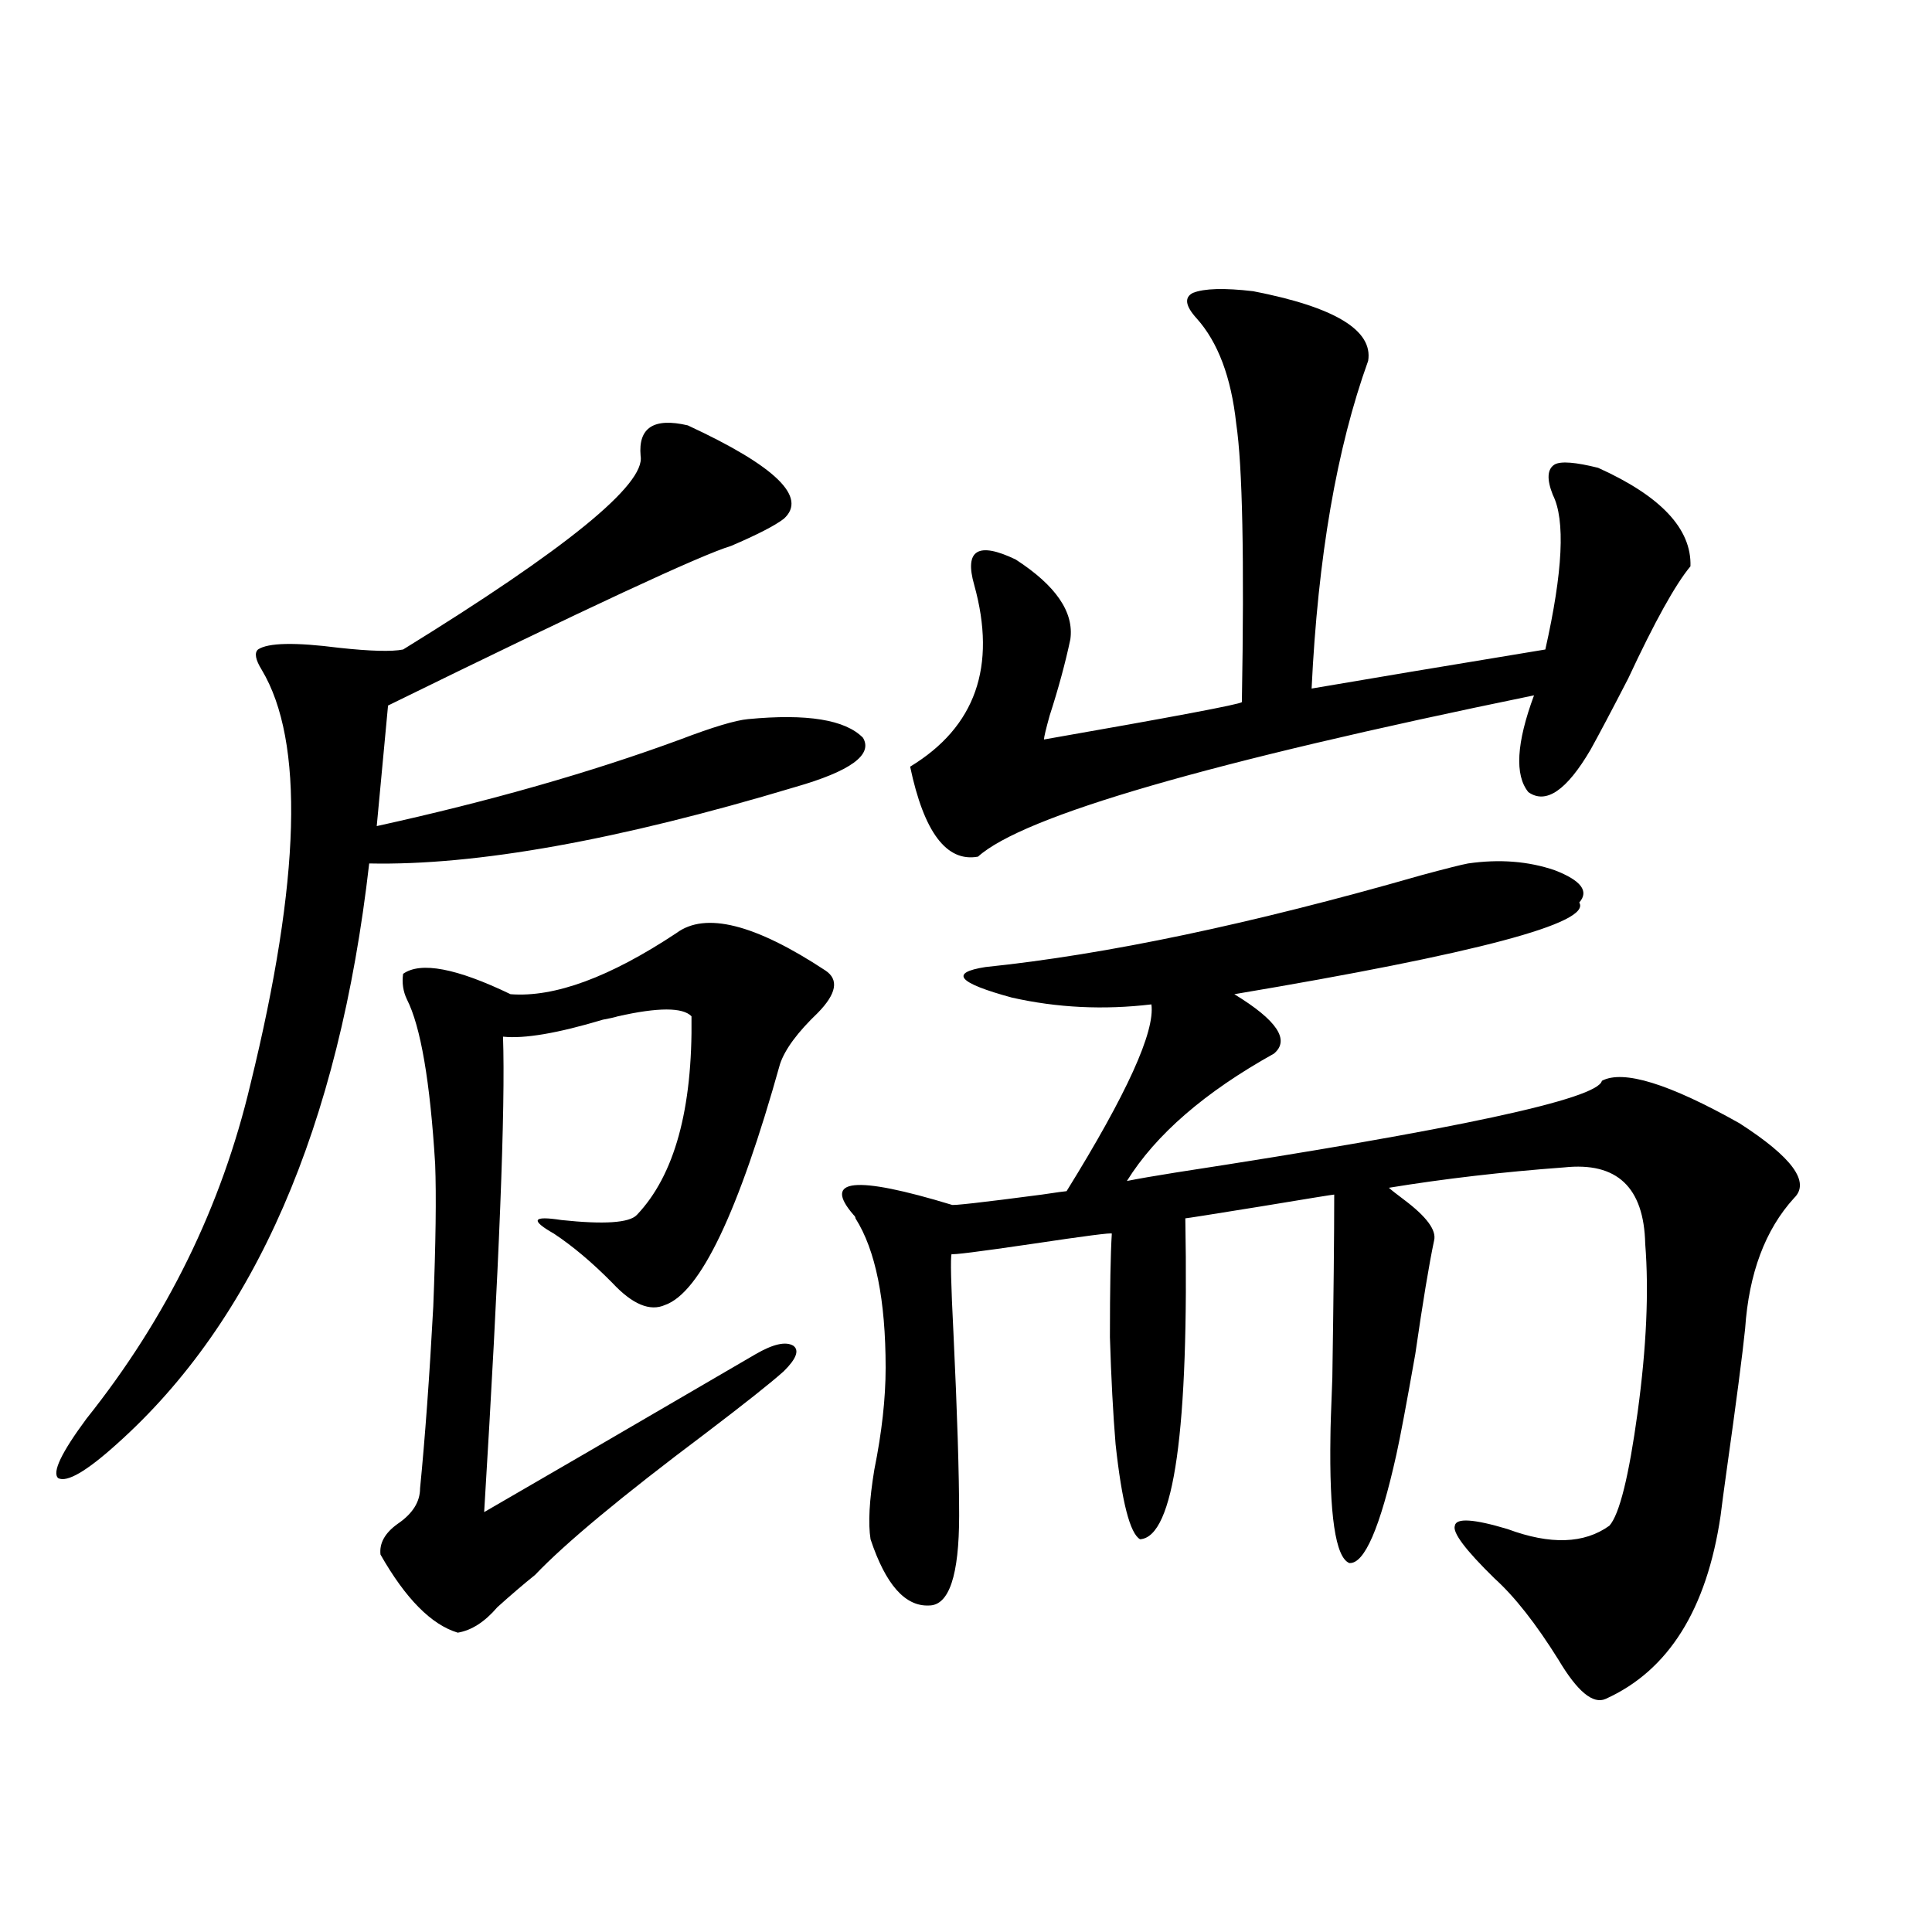
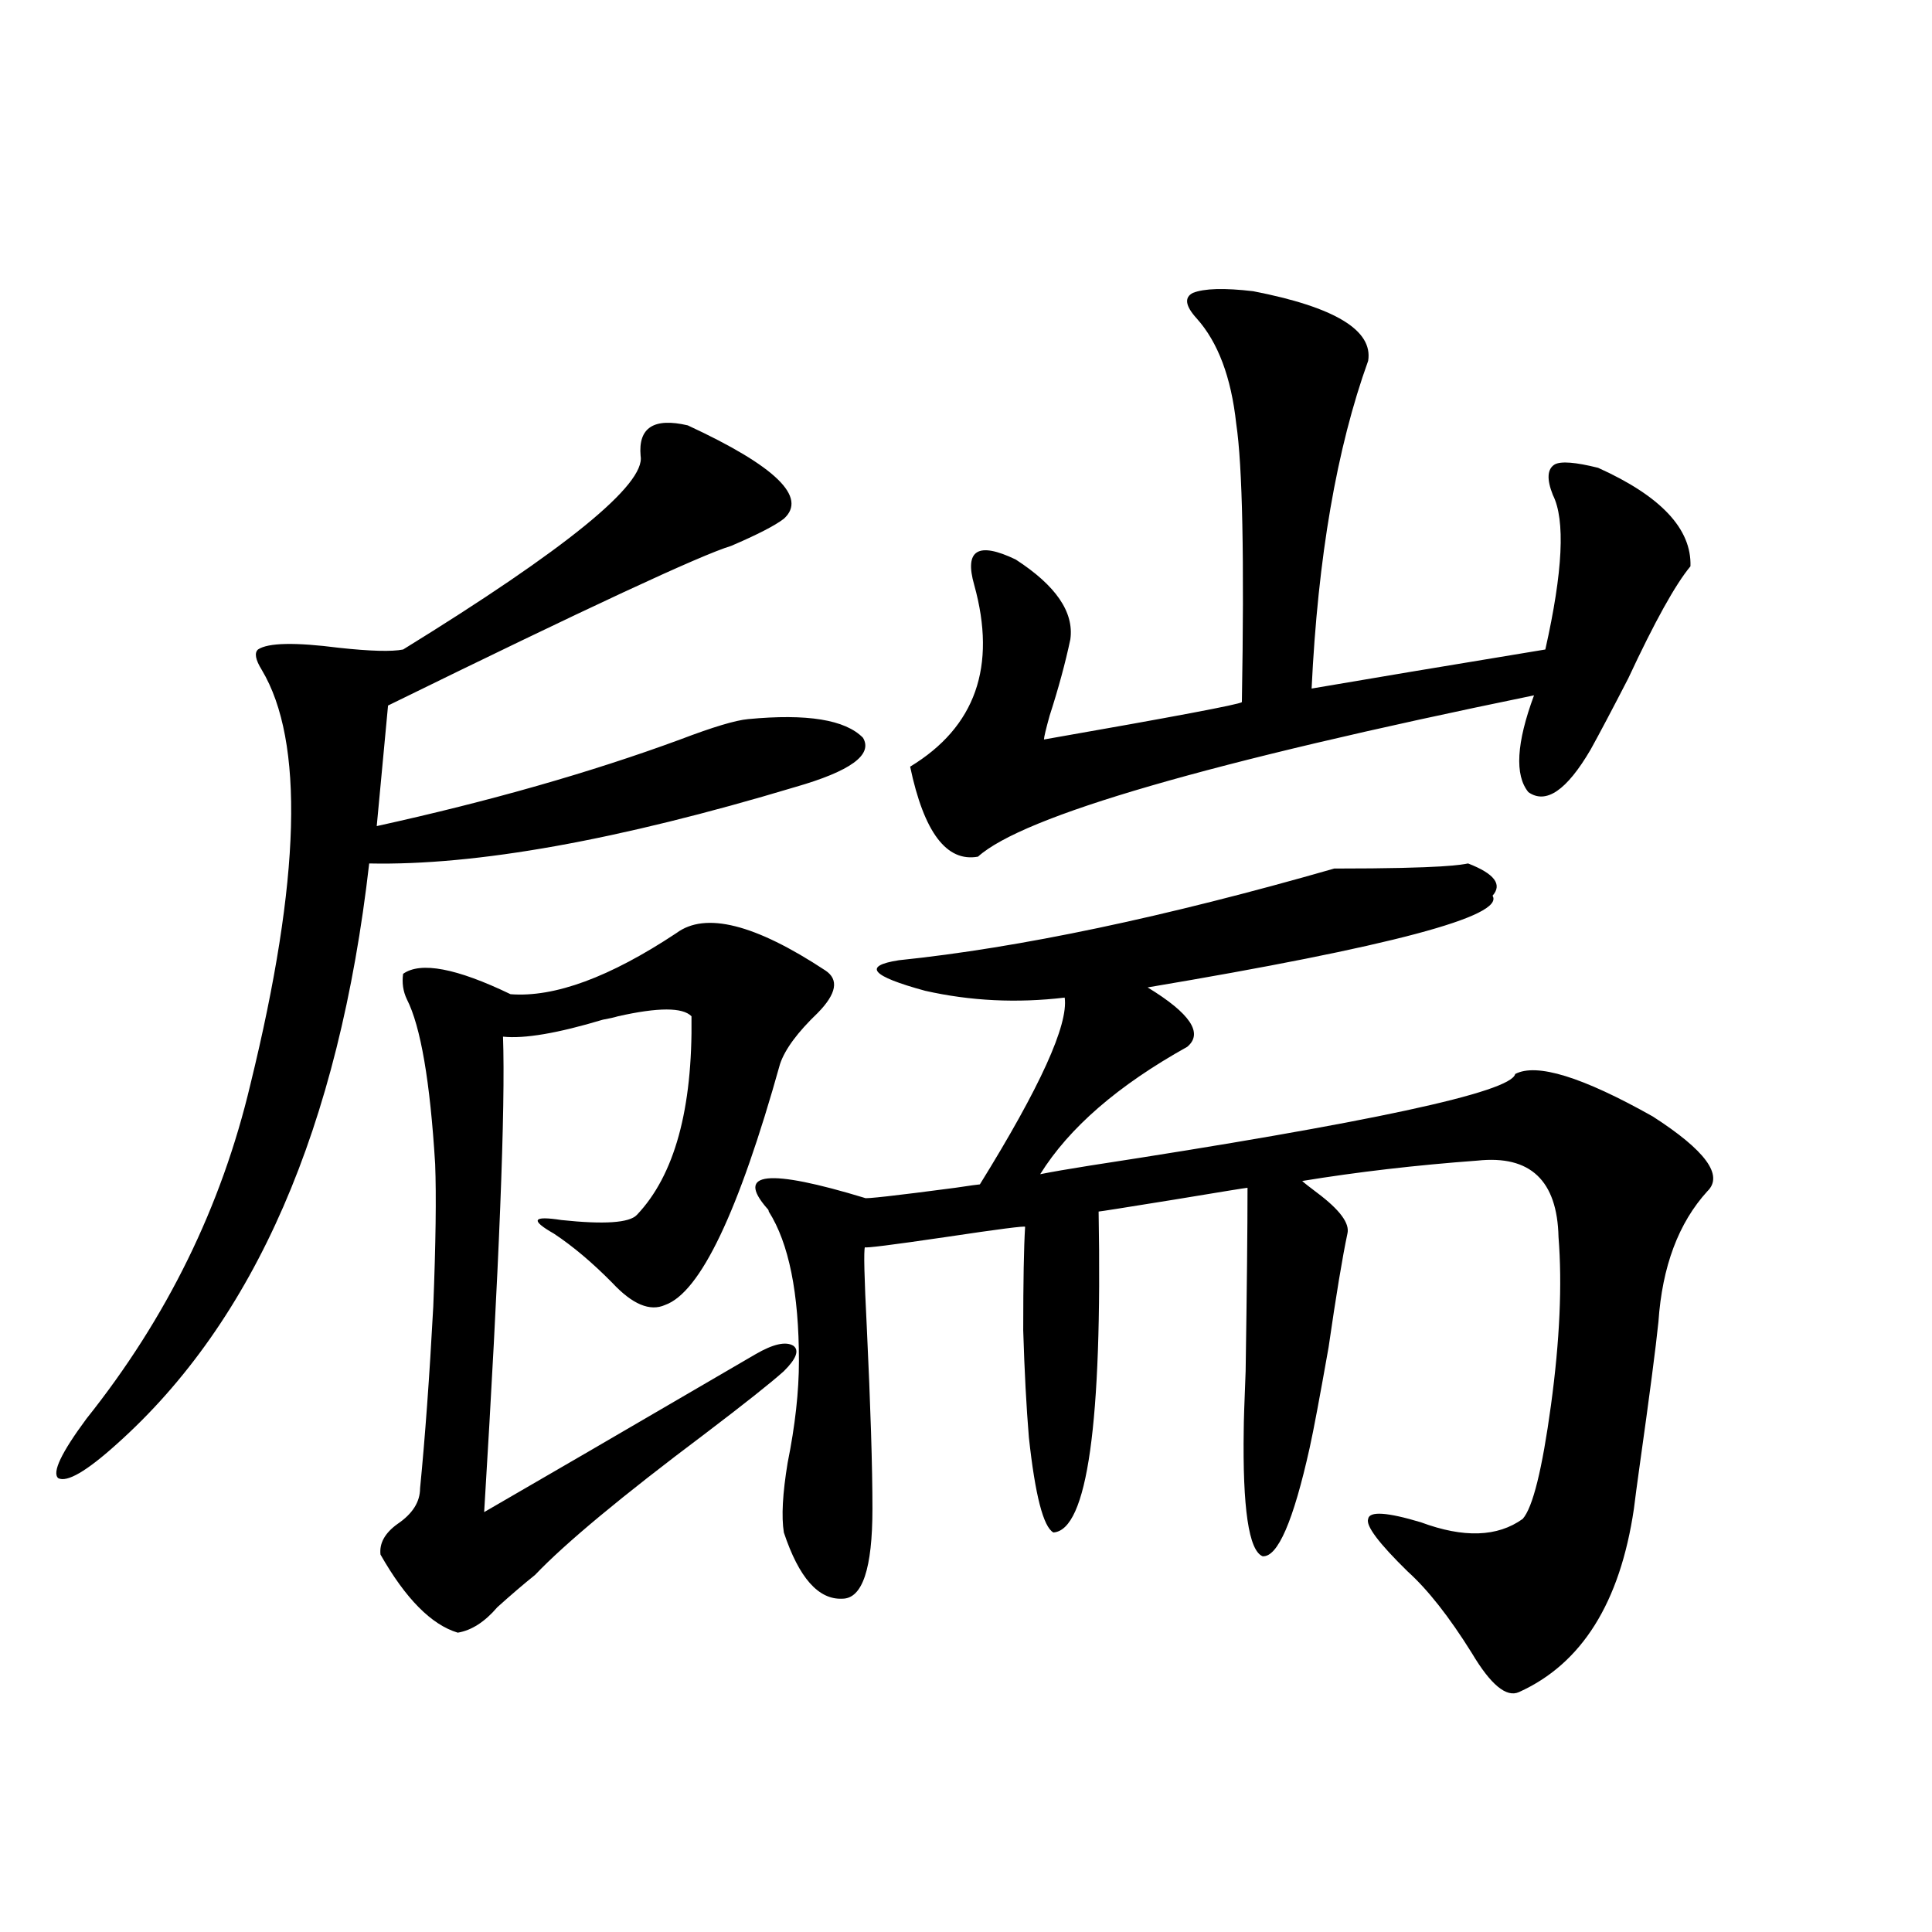
<svg xmlns="http://www.w3.org/2000/svg" version="1.1" id="图层_1" x="0px" y="0px" width="1000px" height="1000px" viewBox="0 0 1000 1000" enable-background="new 0 0 1000 1000" xml:space="preserve">
-   <path d="M355.967,220.164c45.518,21.094,62.103,37.217,49.755,48.34c-4.558,3.516-13.658,8.213-27.316,14.063  c-15.609,4.697-74.8,32.231-177.557,82.617c-1.951,21.094-3.902,41.899-5.854,62.402c58.535-12.881,110.882-27.822,157.069-44.824  c16.905-6.44,28.612-9.956,35.121-10.547c30.563-2.925,50.396,0.303,59.511,9.668c5.198,8.789-6.509,17.29-35.121,25.488  c-91.705,27.549-165.209,40.732-220.482,39.551c-15.609,136.533-59.19,236.729-130.729,300.586  c-15.609,14.063-25.7,19.927-30.243,17.578c-3.262-2.925,1.616-13.184,14.634-30.762c41.615-52.144,69.907-109.863,84.876-173.145  c26.006-106.045,27.957-177.539,5.854-214.453c-3.262-5.273-3.902-8.789-1.951-10.547c5.198-3.516,19.177-3.804,41.95-0.879  c16.25,1.758,27.316,2.061,33.17,0.879c84.541-52.144,125.516-85.542,122.924-100.195  C330.267,221.346,338.406,216.072,355.967,220.164z M350.113,482.957c14.954-11.123,40.64-4.683,77.071,19.336  c7.149,4.697,5.854,12.017-3.902,21.973c-10.411,9.971-16.92,18.76-19.512,26.367c-21.463,76.768-41.31,118.364-59.511,124.805  c-7.805,3.516-16.92-0.288-27.316-11.426c-10.411-10.547-20.487-19.033-30.243-25.488c-12.362-7.031-11.066-9.365,3.902-7.031  c22.104,2.349,35.121,1.47,39.023-2.637c19.512-20.503,28.933-54.78,28.292-102.832c-4.558-4.683-17.24-4.683-38.048,0  c-1.951,0.591-4.558,1.182-7.805,1.758c-23.414,7.031-40.654,9.971-51.706,8.789c1.296,36.338-1.951,118.364-9.756,246.094  c25.365-14.639,72.193-41.885,140.484-81.738c9.101-5.273,15.609-6.729,19.512-4.395c3.247,2.349,1.616,6.743-4.878,13.184  c-6.509,5.864-20.167,16.699-40.975,32.52c-42.926,32.231-72.193,56.553-87.803,72.949c-5.854,4.697-12.362,10.259-19.512,16.699  c-6.509,7.608-13.338,12.003-20.487,13.184c-13.658-4.105-26.996-17.578-39.999-40.43c-0.655-5.85,2.271-11.123,8.78-15.82  c7.805-5.273,11.707-11.426,11.707-18.457c2.592-26.367,4.878-57.705,6.829-94.043c1.296-32.808,1.616-57.417,0.976-73.828  c-2.606-42.764-7.484-71.191-14.634-85.254c-1.951-4.092-2.606-8.486-1.951-13.184c9.101-6.44,27.637-2.925,55.608,10.547  C287.021,516.355,315.633,505.809,350.113,482.957z M759.859,446.922c16.25-2.334,31.219-1.167,44.877,3.516  c13.658,5.273,17.881,10.85,12.683,16.699c6.494,10.547-53.017,26.367-178.532,47.461c22.104,13.486,28.933,23.73,20.487,30.762  c-35.776,19.927-61.142,41.899-76.096,65.918c5.854-1.167,14.299-2.637,25.365-4.395c145.027-22.261,218.531-38.081,220.482-47.461  c11.052-5.85,34.786,1.47,71.218,21.973c27.316,17.578,36.737,30.474,28.292,38.672c-14.969,16.411-23.414,38.975-25.365,67.676  c-1.311,12.896-4.558,37.793-9.756,74.707c-1.311,9.38-2.286,16.699-2.927,21.973c-7.164,48.629-26.996,80.27-59.511,94.922  c-6.509,2.926-14.634-3.817-24.39-20.215c-11.707-18.759-22.773-32.808-33.17-42.188c-14.969-14.639-21.798-23.73-20.487-27.246  c0.641-4.092,9.756-3.516,27.316,1.758c22.104,8.213,39.664,7.622,52.682-1.758c5.198-5.85,10.076-25.488,14.634-58.887  c4.543-33.398,5.854-62.402,3.902-87.012c-0.655-29.292-14.634-42.476-41.95-39.551c-31.874,2.349-62.117,5.864-90.729,10.547  c1.296,1.182,3.902,3.228,7.805,6.152c11.707,8.789,16.905,15.82,15.609,21.094c-2.606,12.305-5.854,31.943-9.756,58.887  c-4.558,25.791-7.805,43.066-9.756,51.855c-8.46,38.096-16.585,56.841-24.39,56.25c-7.164-2.925-10.411-24.897-9.756-65.918  c0-3.516,0.32-13.472,0.976-29.883c0.641-42.188,0.976-73.828,0.976-94.922c-0.655,0-13.338,2.061-38.048,6.152  c-25.365,4.106-38.383,6.152-39.023,6.152c1.951,109.575-5.854,164.946-23.414,166.113c-5.213-2.925-9.436-19.336-12.683-49.219  c-1.311-15.82-2.286-34.277-2.927-55.371c0-25.186,0.32-43.066,0.976-53.613c0-0.576-13.658,1.182-40.975,5.273  c-27.972,4.106-41.95,5.864-41.95,5.273c-0.655,1.758-0.335,15.532,0.976,41.309c1.951,41.021,2.927,72.373,2.927,94.043  c0,31.064-5.213,46.582-15.609,46.582c-12.362,0.577-22.438-10.835-30.243-34.277c-1.311-8.198-0.655-20.215,1.951-36.035  c3.902-19.336,5.854-36.914,5.854-52.734c0-35.156-5.213-60.933-15.609-77.344c0-0.576-0.335-1.167-0.976-1.758  c-16.265-18.745,0.641-20.503,50.73-5.273c0,0.591,15.609-1.167,46.828-5.273c7.805-1.167,12.027-1.758,12.683-1.758  c31.219-50.386,45.853-82.617,43.901-96.68c-24.725,2.939-48.779,1.758-72.193-3.516c-27.972-7.607-32.529-12.881-13.658-15.82  c62.438-6.44,137.558-22.261,225.36-47.461C748.473,449.559,756.598,447.513,759.859,446.922z M648.643,150.73  c42.271,8.213,62.103,20.215,59.511,36.035c-16.265,45.127-26.021,101.665-29.268,169.629  c27.316-4.683,67.636-11.426,120.973-20.215c9.101-40.43,10.396-67.085,3.902-79.98c-3.262-8.198-2.927-13.472,0.976-15.82  c3.247-1.758,10.731-1.167,22.438,1.758c32.515,14.653,48.444,31.641,47.804,50.977c-7.805,9.38-18.536,28.716-32.194,58.008  c-8.46,16.411-14.969,28.716-19.512,36.914c-12.362,21.094-23.094,28.428-32.194,21.973c-7.164-8.789-6.188-25.488,2.927-50.098  c-168.456,34.58-264.384,62.402-287.798,83.496c-16.265,2.939-27.972-12.593-35.121-46.582  c33.811-20.503,44.877-51.855,33.17-94.043c-5.213-18.154,1.951-22.549,21.463-13.184c20.808,13.486,30.243,27.246,28.292,41.309  c-2.606,12.305-6.188,25.488-10.731,39.551c-1.951,7.031-2.927,11.138-2.927,12.305c66.98-11.714,101.126-18.154,102.437-19.336  c1.296-74.404,0.32-122.456-2.927-144.141c-2.606-24.019-9.436-42.188-20.487-54.492c-5.854-6.44-6.509-10.835-1.951-13.184  C623.277,149.275,633.674,148.973,648.643,150.73z" />
+   <path d="M355.967,220.164c45.518,21.094,62.103,37.217,49.755,48.34c-4.558,3.516-13.658,8.213-27.316,14.063  c-15.609,4.697-74.8,32.231-177.557,82.617c-1.951,21.094-3.902,41.899-5.854,62.402c58.535-12.881,110.882-27.822,157.069-44.824  c16.905-6.44,28.612-9.956,35.121-10.547c30.563-2.925,50.396,0.303,59.511,9.668c5.198,8.789-6.509,17.29-35.121,25.488  c-91.705,27.549-165.209,40.732-220.482,39.551c-15.609,136.533-59.19,236.729-130.729,300.586  c-15.609,14.063-25.7,19.927-30.243,17.578c-3.262-2.925,1.616-13.184,14.634-30.762c41.615-52.144,69.907-109.863,84.876-173.145  c26.006-106.045,27.957-177.539,5.854-214.453c-3.262-5.273-3.902-8.789-1.951-10.547c5.198-3.516,19.177-3.804,41.95-0.879  c16.25,1.758,27.316,2.061,33.17,0.879c84.541-52.144,125.516-85.542,122.924-100.195  C330.267,221.346,338.406,216.072,355.967,220.164z M350.113,482.957c14.954-11.123,40.64-4.683,77.071,19.336  c7.149,4.697,5.854,12.017-3.902,21.973c-10.411,9.971-16.92,18.76-19.512,26.367c-21.463,76.768-41.31,118.364-59.511,124.805  c-7.805,3.516-16.92-0.288-27.316-11.426c-10.411-10.547-20.487-19.033-30.243-25.488c-12.362-7.031-11.066-9.365,3.902-7.031  c22.104,2.349,35.121,1.47,39.023-2.637c19.512-20.503,28.933-54.78,28.292-102.832c-4.558-4.683-17.24-4.683-38.048,0  c-1.951,0.591-4.558,1.182-7.805,1.758c-23.414,7.031-40.654,9.971-51.706,8.789c1.296,36.338-1.951,118.364-9.756,246.094  c25.365-14.639,72.193-41.885,140.484-81.738c9.101-5.273,15.609-6.729,19.512-4.395c3.247,2.349,1.616,6.743-4.878,13.184  c-6.509,5.864-20.167,16.699-40.975,32.52c-42.926,32.231-72.193,56.553-87.803,72.949c-5.854,4.697-12.362,10.259-19.512,16.699  c-6.509,7.608-13.338,12.003-20.487,13.184c-13.658-4.105-26.996-17.578-39.999-40.43c-0.655-5.85,2.271-11.123,8.78-15.82  c7.805-5.273,11.707-11.426,11.707-18.457c2.592-26.367,4.878-57.705,6.829-94.043c1.296-32.808,1.616-57.417,0.976-73.828  c-2.606-42.764-7.484-71.191-14.634-85.254c-1.951-4.092-2.606-8.486-1.951-13.184c9.101-6.44,27.637-2.925,55.608,10.547  C287.021,516.355,315.633,505.809,350.113,482.957z M759.859,446.922c13.658,5.273,17.881,10.85,12.683,16.699c6.494,10.547-53.017,26.367-178.532,47.461c22.104,13.486,28.933,23.73,20.487,30.762  c-35.776,19.927-61.142,41.899-76.096,65.918c5.854-1.167,14.299-2.637,25.365-4.395c145.027-22.261,218.531-38.081,220.482-47.461  c11.052-5.85,34.786,1.47,71.218,21.973c27.316,17.578,36.737,30.474,28.292,38.672c-14.969,16.411-23.414,38.975-25.365,67.676  c-1.311,12.896-4.558,37.793-9.756,74.707c-1.311,9.38-2.286,16.699-2.927,21.973c-7.164,48.629-26.996,80.27-59.511,94.922  c-6.509,2.926-14.634-3.817-24.39-20.215c-11.707-18.759-22.773-32.808-33.17-42.188c-14.969-14.639-21.798-23.73-20.487-27.246  c0.641-4.092,9.756-3.516,27.316,1.758c22.104,8.213,39.664,7.622,52.682-1.758c5.198-5.85,10.076-25.488,14.634-58.887  c4.543-33.398,5.854-62.402,3.902-87.012c-0.655-29.292-14.634-42.476-41.95-39.551c-31.874,2.349-62.117,5.864-90.729,10.547  c1.296,1.182,3.902,3.228,7.805,6.152c11.707,8.789,16.905,15.82,15.609,21.094c-2.606,12.305-5.854,31.943-9.756,58.887  c-4.558,25.791-7.805,43.066-9.756,51.855c-8.46,38.096-16.585,56.841-24.39,56.25c-7.164-2.925-10.411-24.897-9.756-65.918  c0-3.516,0.32-13.472,0.976-29.883c0.641-42.188,0.976-73.828,0.976-94.922c-0.655,0-13.338,2.061-38.048,6.152  c-25.365,4.106-38.383,6.152-39.023,6.152c1.951,109.575-5.854,164.946-23.414,166.113c-5.213-2.925-9.436-19.336-12.683-49.219  c-1.311-15.82-2.286-34.277-2.927-55.371c0-25.186,0.32-43.066,0.976-53.613c0-0.576-13.658,1.182-40.975,5.273  c-27.972,4.106-41.95,5.864-41.95,5.273c-0.655,1.758-0.335,15.532,0.976,41.309c1.951,41.021,2.927,72.373,2.927,94.043  c0,31.064-5.213,46.582-15.609,46.582c-12.362,0.577-22.438-10.835-30.243-34.277c-1.311-8.198-0.655-20.215,1.951-36.035  c3.902-19.336,5.854-36.914,5.854-52.734c0-35.156-5.213-60.933-15.609-77.344c0-0.576-0.335-1.167-0.976-1.758  c-16.265-18.745,0.641-20.503,50.73-5.273c0,0.591,15.609-1.167,46.828-5.273c7.805-1.167,12.027-1.758,12.683-1.758  c31.219-50.386,45.853-82.617,43.901-96.68c-24.725,2.939-48.779,1.758-72.193-3.516c-27.972-7.607-32.529-12.881-13.658-15.82  c62.438-6.44,137.558-22.261,225.36-47.461C748.473,449.559,756.598,447.513,759.859,446.922z M648.643,150.73  c42.271,8.213,62.103,20.215,59.511,36.035c-16.265,45.127-26.021,101.665-29.268,169.629  c27.316-4.683,67.636-11.426,120.973-20.215c9.101-40.43,10.396-67.085,3.902-79.98c-3.262-8.198-2.927-13.472,0.976-15.82  c3.247-1.758,10.731-1.167,22.438,1.758c32.515,14.653,48.444,31.641,47.804,50.977c-7.805,9.38-18.536,28.716-32.194,58.008  c-8.46,16.411-14.969,28.716-19.512,36.914c-12.362,21.094-23.094,28.428-32.194,21.973c-7.164-8.789-6.188-25.488,2.927-50.098  c-168.456,34.58-264.384,62.402-287.798,83.496c-16.265,2.939-27.972-12.593-35.121-46.582  c33.811-20.503,44.877-51.855,33.17-94.043c-5.213-18.154,1.951-22.549,21.463-13.184c20.808,13.486,30.243,27.246,28.292,41.309  c-2.606,12.305-6.188,25.488-10.731,39.551c-1.951,7.031-2.927,11.138-2.927,12.305c66.98-11.714,101.126-18.154,102.437-19.336  c1.296-74.404,0.32-122.456-2.927-144.141c-2.606-24.019-9.436-42.188-20.487-54.492c-5.854-6.44-6.509-10.835-1.951-13.184  C623.277,149.275,633.674,148.973,648.643,150.73z" />
</svg>